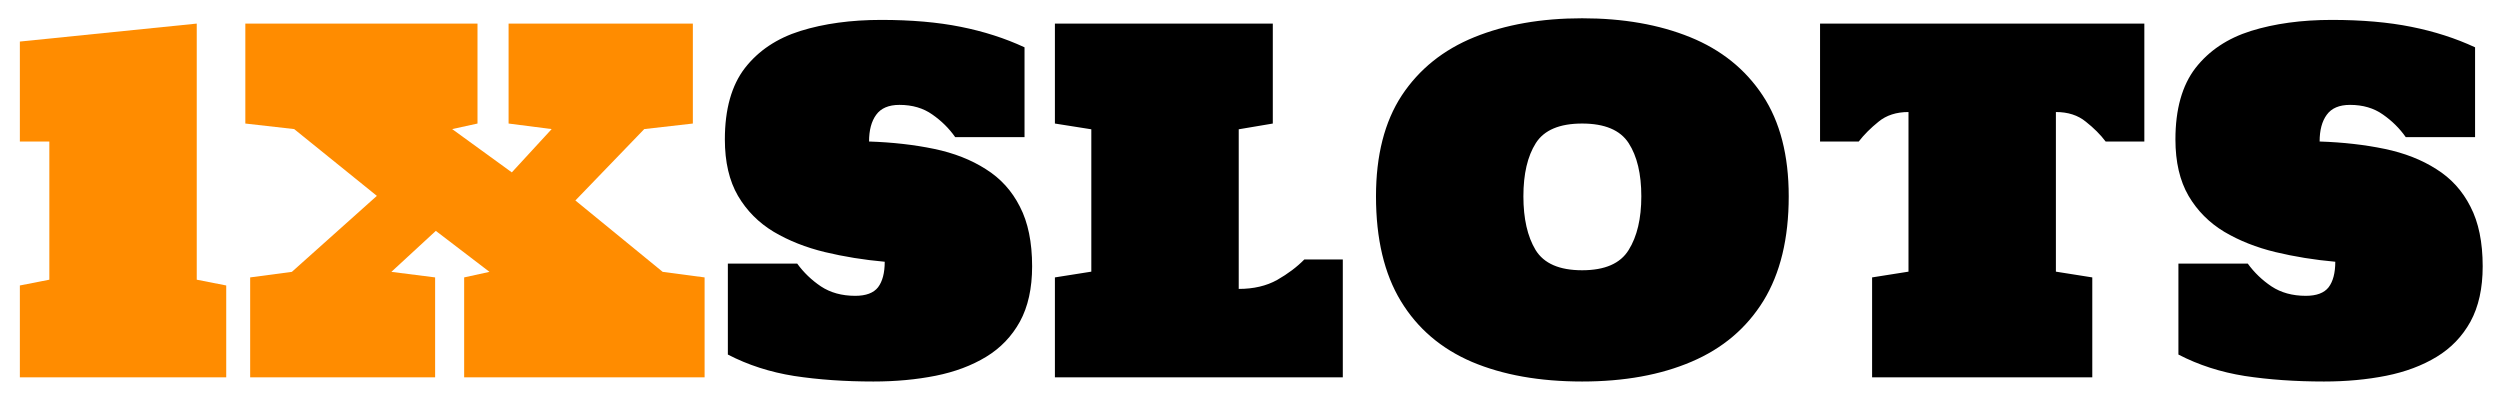
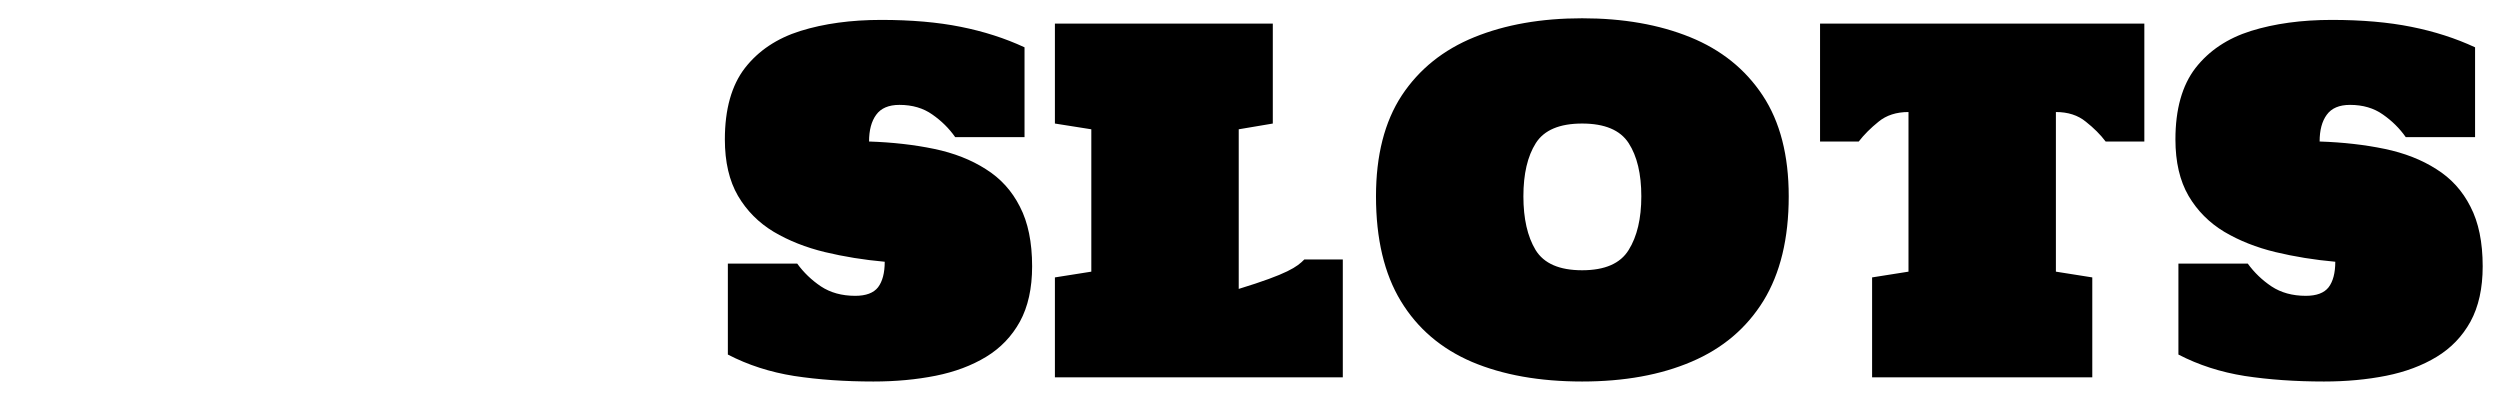
<svg xmlns="http://www.w3.org/2000/svg" width="106" height="17" viewBox="0 0 106 17" fill="none">
-   <path d="M0.842 16V12.104L2.092 11.859V6H0.842V1.762L8.342 1V11.859L9.592 12.104V16H0.842ZM10.607 16V11.762L12.375 11.527L15.979 8.305L12.473 5.473L10.402 5.238V1H20.246V5.238L19.172 5.473L21.701 7.309L23.391 5.473L21.564 5.238V1H29.377V5.238L27.316 5.473L24.396 8.5L28.098 11.527L29.875 11.762V16H19.68V11.762L20.754 11.527L18.479 9.789L16.594 11.527L18.449 11.762V16H10.607Z" fill="#FF8C00" />
-   <path d="M37.033 16.176C35.822 16.176 34.703 16.098 33.674 15.941C32.652 15.779 31.714 15.476 30.861 15.033V11.176H33.801C34.074 11.553 34.41 11.876 34.807 12.143C35.21 12.409 35.695 12.543 36.262 12.543C36.717 12.543 37.04 12.422 37.228 12.182C37.417 11.934 37.512 11.573 37.512 11.098C36.633 11.02 35.786 10.883 34.973 10.688C34.165 10.492 33.443 10.206 32.805 9.828C32.167 9.444 31.662 8.936 31.291 8.305C30.92 7.667 30.734 6.869 30.734 5.912C30.734 4.63 31.018 3.62 31.584 2.885C32.157 2.149 32.941 1.625 33.938 1.312C34.94 1 36.083 0.844 37.365 0.844C38.635 0.844 39.758 0.941 40.734 1.137C41.711 1.332 42.613 1.622 43.44 2.006V5.814H40.5C40.24 5.443 39.917 5.124 39.533 4.857C39.149 4.584 38.684 4.447 38.137 4.447C37.681 4.447 37.352 4.587 37.15 4.867C36.949 5.141 36.848 5.518 36.848 6C37.844 6.033 38.762 6.137 39.602 6.312C40.448 6.488 41.18 6.775 41.799 7.172C42.424 7.562 42.906 8.093 43.244 8.764C43.589 9.428 43.762 10.271 43.762 11.293C43.762 12.224 43.589 13.005 43.244 13.637C42.899 14.262 42.421 14.76 41.809 15.131C41.197 15.502 40.484 15.769 39.67 15.932C38.856 16.094 37.977 16.176 37.033 16.176ZM44.728 16V11.762L46.272 11.518V5.482L44.728 5.238V1H53.967V5.238L52.522 5.482V12.25C53.153 12.25 53.697 12.123 54.152 11.869C54.608 11.609 54.992 11.319 55.305 11H56.935V16H44.728ZM67.082 16.176C65.279 16.176 63.723 15.899 62.414 15.346C61.105 14.786 60.1 13.926 59.397 12.768C58.693 11.609 58.342 10.128 58.342 8.324C58.342 6.586 58.706 5.16 59.435 4.047C60.171 2.934 61.197 2.11 62.512 1.576C63.827 1.042 65.35 0.775 67.082 0.775C68.82 0.775 70.347 1.042 71.662 1.576C72.977 2.11 74.003 2.934 74.738 4.047C75.474 5.16 75.842 6.586 75.842 8.324C75.842 10.115 75.484 11.592 74.768 12.758C74.051 13.917 73.036 14.776 71.721 15.336C70.412 15.896 68.866 16.176 67.082 16.176ZM67.082 11.459C68.046 11.459 68.703 11.172 69.055 10.6C69.413 10.027 69.592 9.268 69.592 8.324C69.592 7.374 69.413 6.622 69.055 6.068C68.697 5.515 68.039 5.238 67.082 5.238C66.125 5.238 65.471 5.515 65.119 6.068C64.768 6.622 64.592 7.374 64.592 8.324C64.592 9.268 64.764 10.027 65.109 10.6C65.461 11.172 66.118 11.459 67.082 11.459ZM79.377 16V11.762L80.92 11.518V4.75C80.406 4.75 79.982 4.887 79.65 5.16C79.318 5.427 79.038 5.707 78.811 6H77.17V1H90.92V6H89.279C89.058 5.707 88.778 5.427 88.439 5.16C88.107 4.887 87.684 4.75 87.17 4.75V11.518L88.713 11.762V16H79.377ZM98.537 16.176C97.326 16.176 96.206 16.098 95.178 15.941C94.156 15.779 93.218 15.476 92.365 15.033V11.176H95.305C95.578 11.553 95.913 11.876 96.311 12.143C96.714 12.409 97.199 12.543 97.766 12.543C98.221 12.543 98.544 12.422 98.732 12.182C98.921 11.934 99.016 11.573 99.016 11.098C98.137 11.02 97.29 10.883 96.477 10.688C95.669 10.492 94.947 10.206 94.309 9.828C93.671 9.444 93.166 8.936 92.795 8.305C92.424 7.667 92.238 6.869 92.238 5.912C92.238 4.63 92.522 3.62 93.088 2.885C93.661 2.149 94.445 1.625 95.441 1.312C96.444 1 97.587 0.844 98.869 0.844C100.139 0.844 101.262 0.941 102.238 1.137C103.215 1.332 104.117 1.622 104.943 2.006V5.814H102.004C101.743 5.443 101.421 5.124 101.037 4.857C100.653 4.584 100.188 4.447 99.641 4.447C99.185 4.447 98.856 4.587 98.654 4.867C98.453 5.141 98.352 5.518 98.352 6C99.348 6.033 100.266 6.137 101.105 6.312C101.952 6.488 102.684 6.775 103.303 7.172C103.928 7.562 104.41 8.093 104.748 8.764C105.093 9.428 105.266 10.271 105.266 11.293C105.266 12.224 105.093 13.005 104.748 13.637C104.403 14.262 103.924 14.76 103.312 15.131C102.701 15.502 101.988 15.769 101.174 15.932C100.36 16.094 99.481 16.176 98.537 16.176Z" fill="black" />
+   <path d="M37.033 16.176C35.822 16.176 34.703 16.098 33.674 15.941C32.652 15.779 31.714 15.476 30.861 15.033V11.176H33.801C34.074 11.553 34.41 11.876 34.807 12.143C35.21 12.409 35.695 12.543 36.262 12.543C36.717 12.543 37.04 12.422 37.228 12.182C37.417 11.934 37.512 11.573 37.512 11.098C36.633 11.02 35.786 10.883 34.973 10.688C34.165 10.492 33.443 10.206 32.805 9.828C32.167 9.444 31.662 8.936 31.291 8.305C30.92 7.667 30.734 6.869 30.734 5.912C30.734 4.63 31.018 3.62 31.584 2.885C32.157 2.149 32.941 1.625 33.938 1.312C34.94 1 36.083 0.844 37.365 0.844C38.635 0.844 39.758 0.941 40.734 1.137C41.711 1.332 42.613 1.622 43.44 2.006V5.814H40.5C40.24 5.443 39.917 5.124 39.533 4.857C39.149 4.584 38.684 4.447 38.137 4.447C37.681 4.447 37.352 4.587 37.15 4.867C36.949 5.141 36.848 5.518 36.848 6C37.844 6.033 38.762 6.137 39.602 6.312C40.448 6.488 41.18 6.775 41.799 7.172C42.424 7.562 42.906 8.093 43.244 8.764C43.589 9.428 43.762 10.271 43.762 11.293C43.762 12.224 43.589 13.005 43.244 13.637C42.899 14.262 42.421 14.76 41.809 15.131C41.197 15.502 40.484 15.769 39.67 15.932C38.856 16.094 37.977 16.176 37.033 16.176ZM44.728 16V11.762L46.272 11.518V5.482L44.728 5.238V1H53.967V5.238L52.522 5.482V12.25C54.608 11.609 54.992 11.319 55.305 11H56.935V16H44.728ZM67.082 16.176C65.279 16.176 63.723 15.899 62.414 15.346C61.105 14.786 60.1 13.926 59.397 12.768C58.693 11.609 58.342 10.128 58.342 8.324C58.342 6.586 58.706 5.16 59.435 4.047C60.171 2.934 61.197 2.11 62.512 1.576C63.827 1.042 65.35 0.775 67.082 0.775C68.82 0.775 70.347 1.042 71.662 1.576C72.977 2.11 74.003 2.934 74.738 4.047C75.474 5.16 75.842 6.586 75.842 8.324C75.842 10.115 75.484 11.592 74.768 12.758C74.051 13.917 73.036 14.776 71.721 15.336C70.412 15.896 68.866 16.176 67.082 16.176ZM67.082 11.459C68.046 11.459 68.703 11.172 69.055 10.6C69.413 10.027 69.592 9.268 69.592 8.324C69.592 7.374 69.413 6.622 69.055 6.068C68.697 5.515 68.039 5.238 67.082 5.238C66.125 5.238 65.471 5.515 65.119 6.068C64.768 6.622 64.592 7.374 64.592 8.324C64.592 9.268 64.764 10.027 65.109 10.6C65.461 11.172 66.118 11.459 67.082 11.459ZM79.377 16V11.762L80.92 11.518V4.75C80.406 4.75 79.982 4.887 79.65 5.16C79.318 5.427 79.038 5.707 78.811 6H77.17V1H90.92V6H89.279C89.058 5.707 88.778 5.427 88.439 5.16C88.107 4.887 87.684 4.75 87.17 4.75V11.518L88.713 11.762V16H79.377ZM98.537 16.176C97.326 16.176 96.206 16.098 95.178 15.941C94.156 15.779 93.218 15.476 92.365 15.033V11.176H95.305C95.578 11.553 95.913 11.876 96.311 12.143C96.714 12.409 97.199 12.543 97.766 12.543C98.221 12.543 98.544 12.422 98.732 12.182C98.921 11.934 99.016 11.573 99.016 11.098C98.137 11.02 97.29 10.883 96.477 10.688C95.669 10.492 94.947 10.206 94.309 9.828C93.671 9.444 93.166 8.936 92.795 8.305C92.424 7.667 92.238 6.869 92.238 5.912C92.238 4.63 92.522 3.62 93.088 2.885C93.661 2.149 94.445 1.625 95.441 1.312C96.444 1 97.587 0.844 98.869 0.844C100.139 0.844 101.262 0.941 102.238 1.137C103.215 1.332 104.117 1.622 104.943 2.006V5.814H102.004C101.743 5.443 101.421 5.124 101.037 4.857C100.653 4.584 100.188 4.447 99.641 4.447C99.185 4.447 98.856 4.587 98.654 4.867C98.453 5.141 98.352 5.518 98.352 6C99.348 6.033 100.266 6.137 101.105 6.312C101.952 6.488 102.684 6.775 103.303 7.172C103.928 7.562 104.41 8.093 104.748 8.764C105.093 9.428 105.266 10.271 105.266 11.293C105.266 12.224 105.093 13.005 104.748 13.637C104.403 14.262 103.924 14.76 103.312 15.131C102.701 15.502 101.988 15.769 101.174 15.932C100.36 16.094 99.481 16.176 98.537 16.176Z" fill="black" />
</svg>